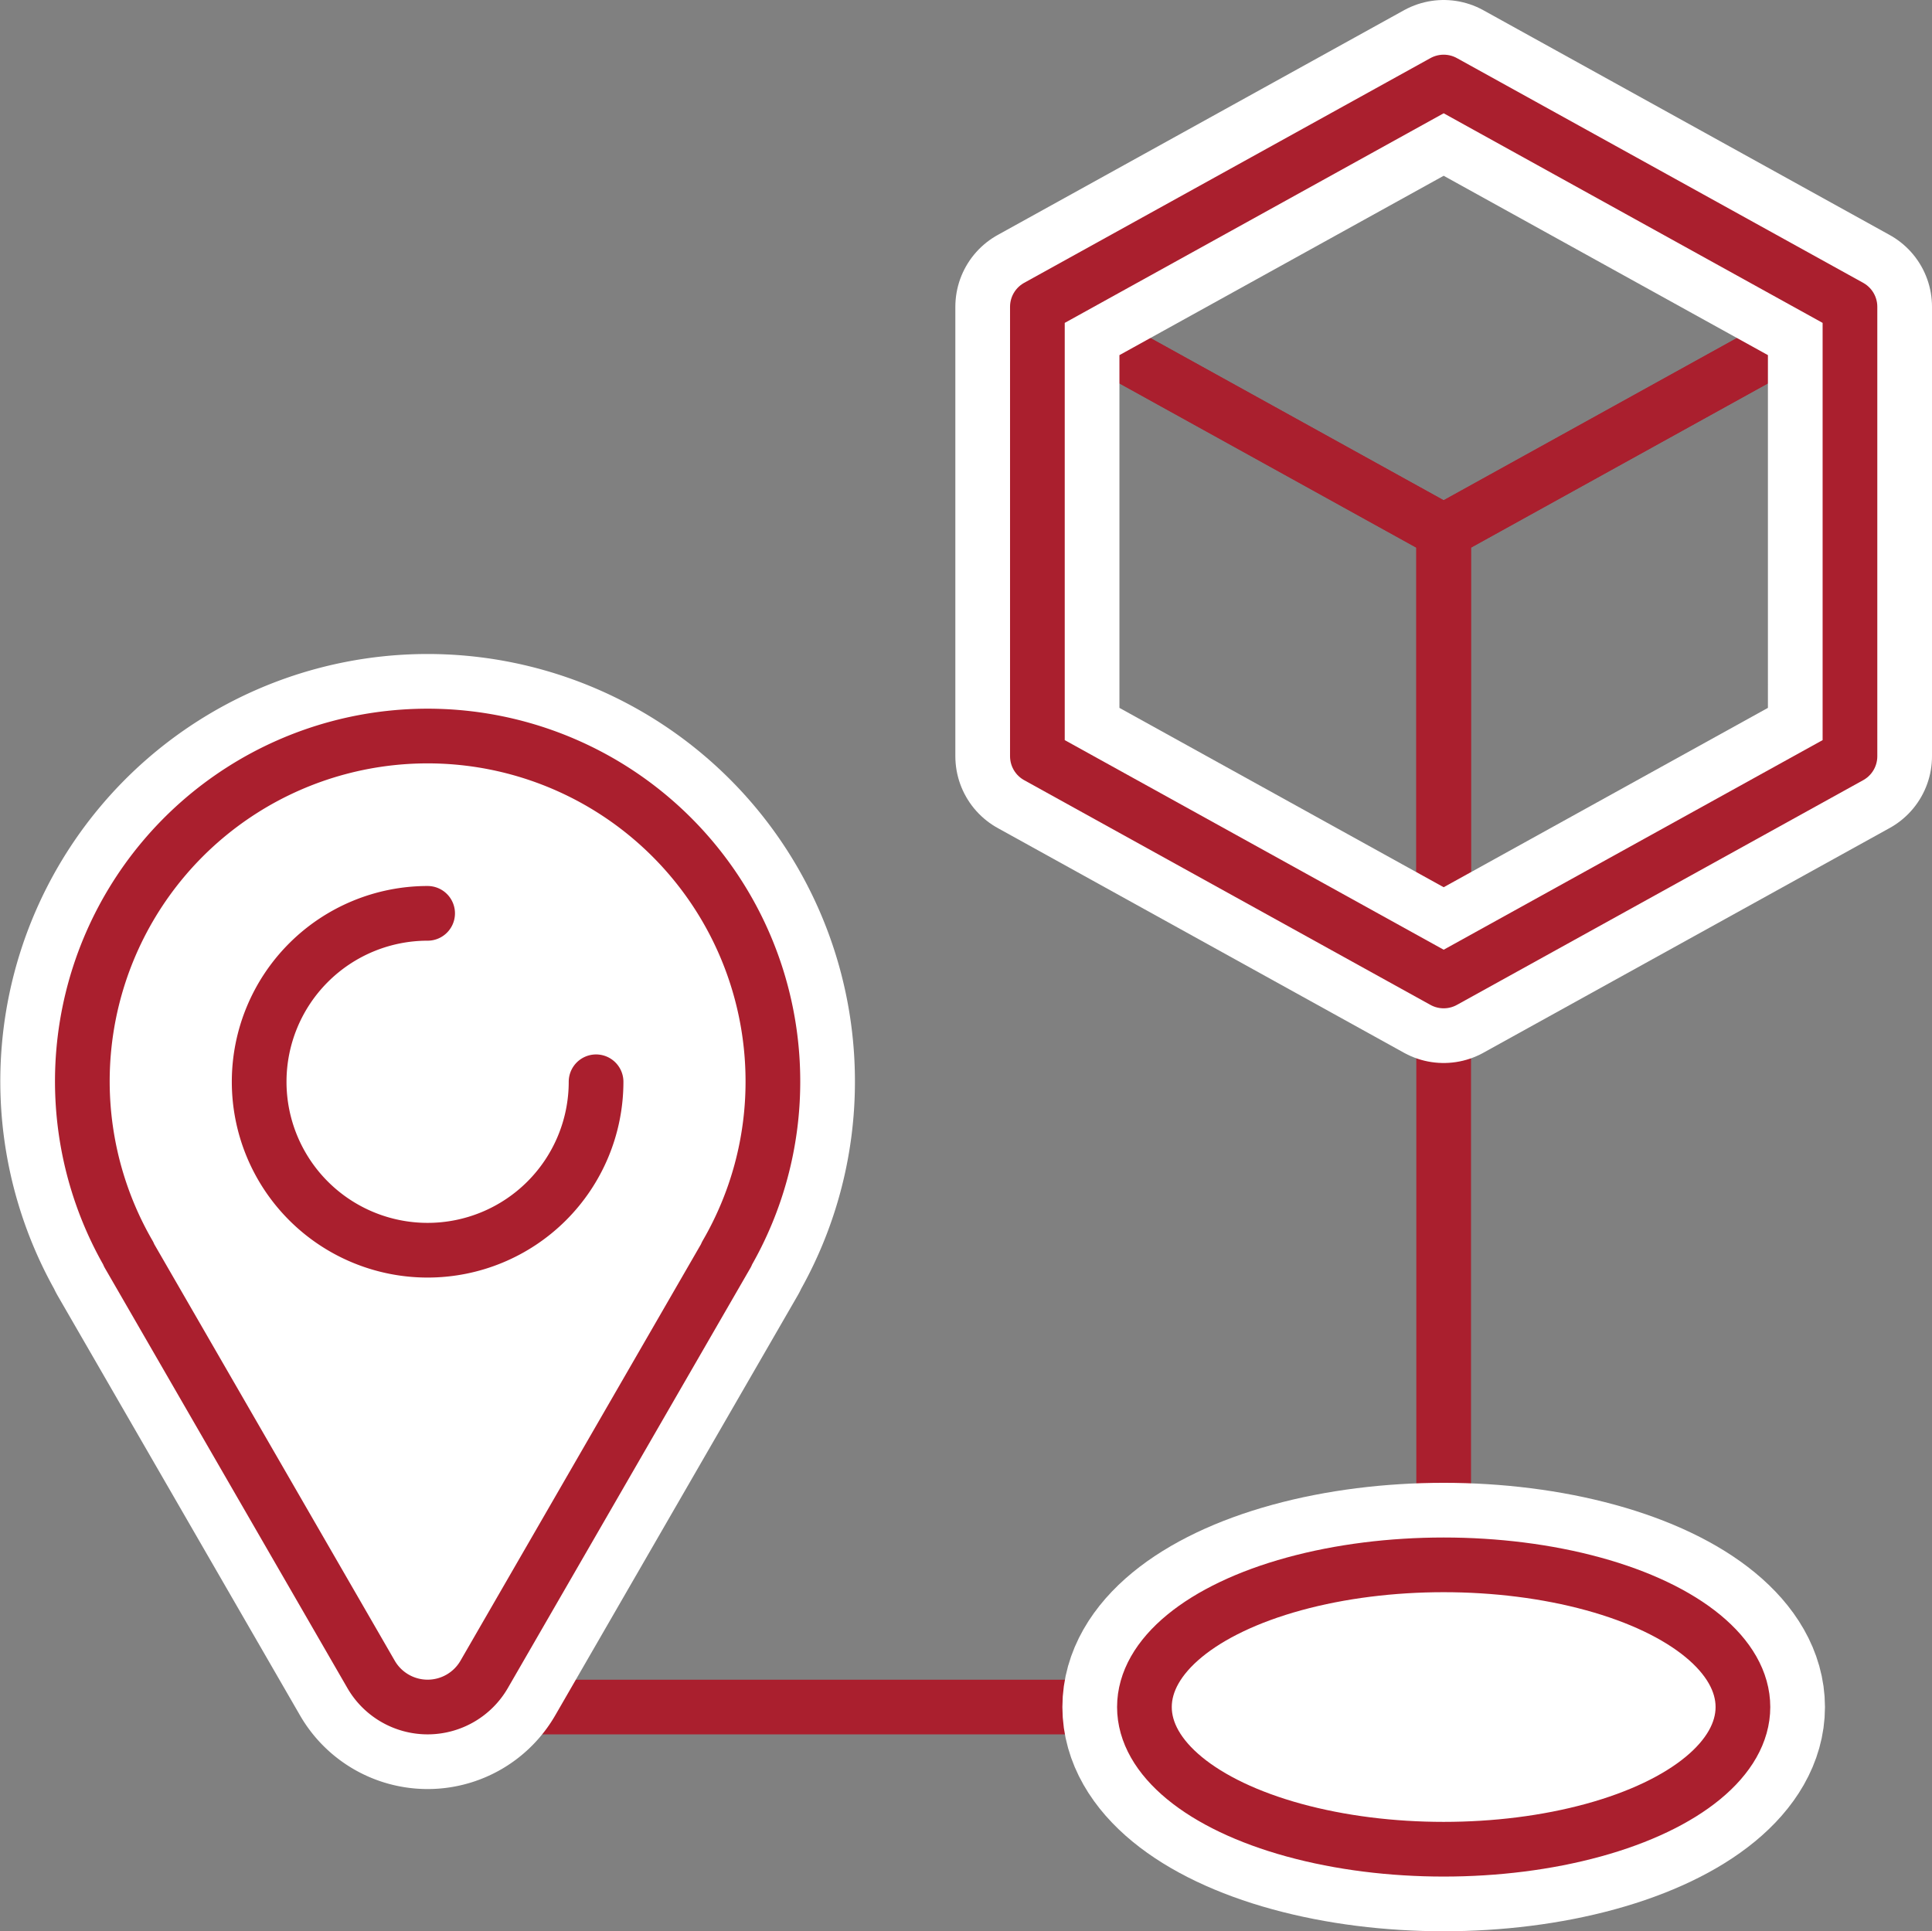
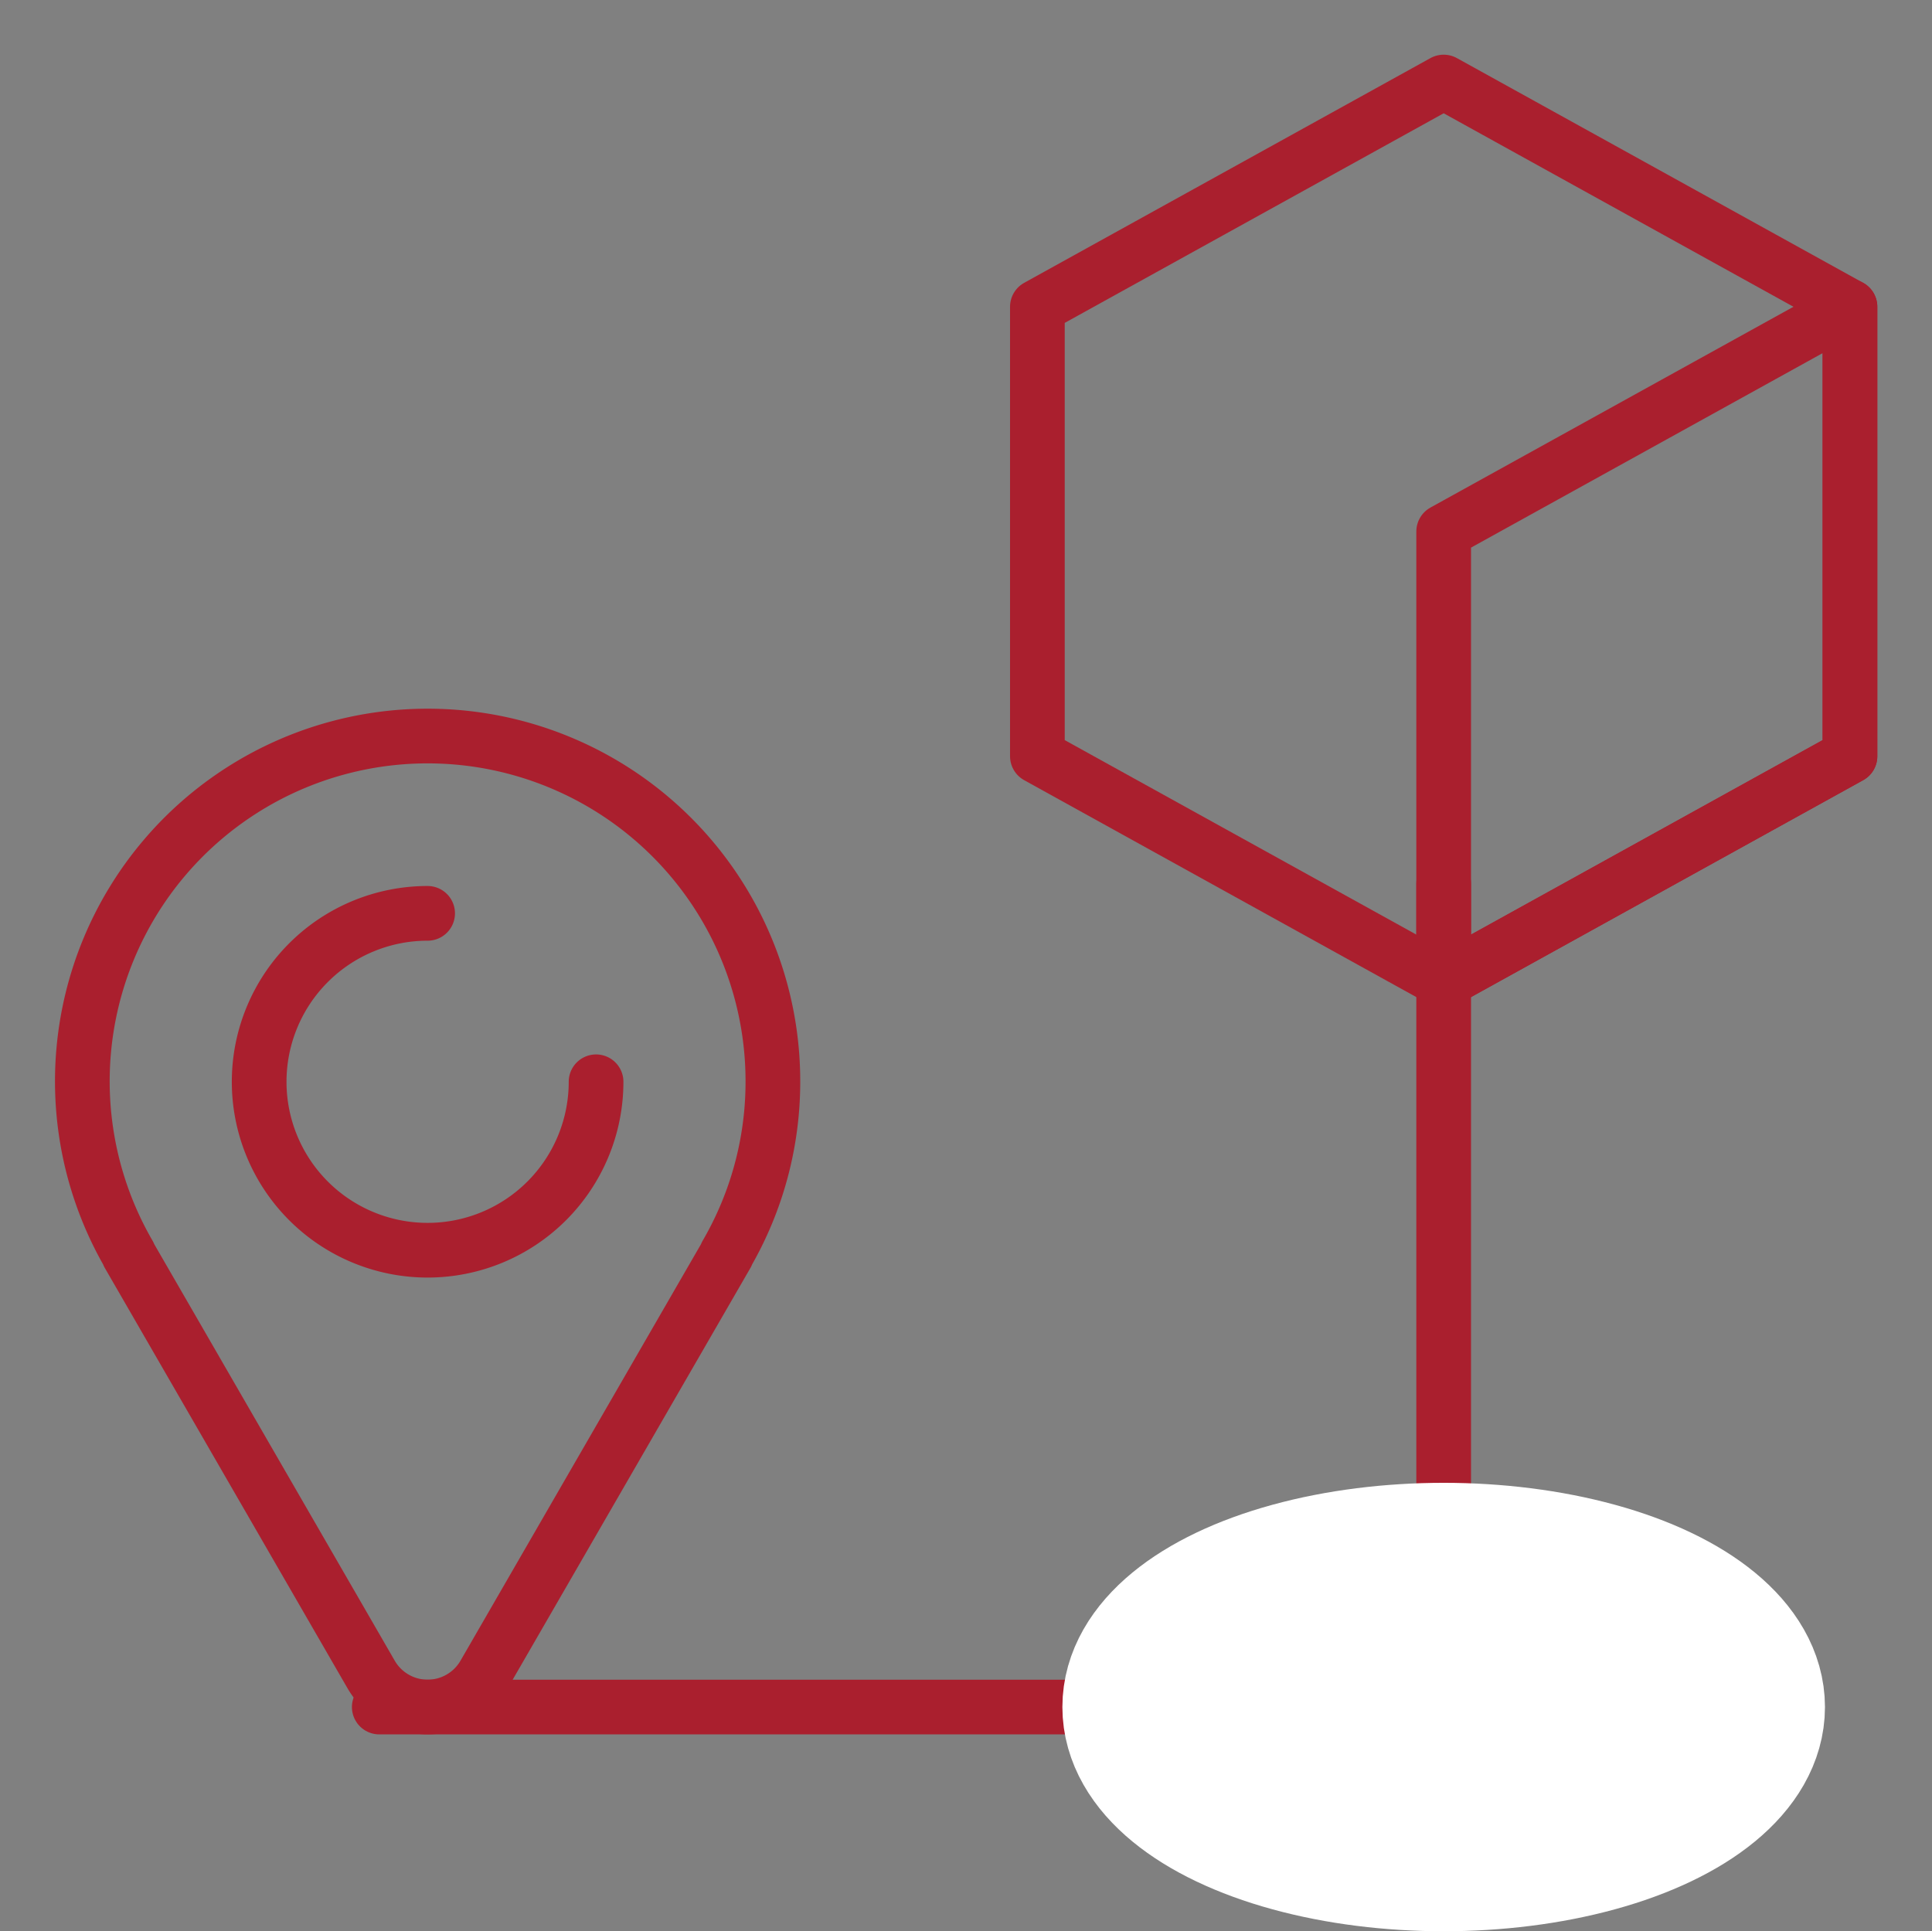
<svg xmlns="http://www.w3.org/2000/svg" width="70.649" height="70.63" viewBox="0 0 70.649 70.63">
  <rect x="0" y="0" width="70.649" height="70.63" fill="#808080" stroke="none" />
  <g id="retail-routing-icon" transform="translate(-155.13 -688.716)">
    <line id="Line_96" data-name="Line 96" x2="27.98" transform="translate(168.999 751.146)" fill="none" stroke="#aa1f2e" stroke-linecap="round" stroke-linejoin="round" stroke-width="2" />
    <line id="Line_97" data-name="Line 97" y2="26.595" transform="translate(207.922 721.036)" fill="none" stroke="#aa1f2e" stroke-linecap="round" stroke-linejoin="round" stroke-width="2" />
    <g id="Group_2278" data-name="Group 2278">
      <g id="Group_2277" data-name="Group 2277">
-         <path id="Path_12849" data-name="Path 12849" d="M193.064,699.935l14.857,8.219,14.857-8.219-14.857-8.219Z" fill="none" stroke="#aa1f2e" stroke-linecap="round" stroke-linejoin="round" stroke-width="2" />
        <path id="Path_12850" data-name="Path 12850" d="M222.779,699.935v16.438l-14.857,8.219V708.154Z" fill="none" stroke="#aa1f2e" stroke-linecap="round" stroke-linejoin="round" stroke-width="2" />
-         <path id="Path_12851" data-name="Path 12851" d="M193.064,699.935l14.857,8.219v16.438l-14.857-8.219Z" fill="none" stroke="#aa1f2e" stroke-linecap="round" stroke-linejoin="round" stroke-width="2" />
      </g>
-       <path id="Path_12852" data-name="Path 12852" d="M207.922,691.716l-14.857,8.219v16.438l14.857,8.219,14.857-8.219V699.935Z" fill="none" stroke="#fff" stroke-linecap="round" stroke-linejoin="round" stroke-width="6" />
      <path id="Path_12853" data-name="Path 12853" d="M207.922,691.716l-14.857,8.219v16.438l14.857,8.219,14.857-8.219V699.935Z" fill="none" stroke="#aa1f2e" stroke-linecap="round" stroke-linejoin="round" stroke-width="2" />
    </g>
    <g id="Group_2283" data-name="Group 2283">
      <g id="Group_2282" data-name="Group 2282">
        <g id="Group_2281" data-name="Group 2281">
          <g id="Group_2280" data-name="Group 2280">
            <g id="Group_2279" data-name="Group 2279">
-               <path id="Path_12854" data-name="Path 12854" d="M183.393,728.279a12.626,12.626,0,1,0-23.552,6.309l-.009.005,8.868,15.36a2.388,2.388,0,0,0,4.134,0l8.868-15.36-.009-.005A12.553,12.553,0,0,0,183.393,728.279Z" fill="#fff" stroke="#fff" stroke-linecap="round" stroke-linejoin="round" stroke-width="6" />
              <path id="Path_12855" data-name="Path 12855" d="M183.393,728.279a12.626,12.626,0,1,0-23.552,6.309l-.009.005,8.868,15.36a2.388,2.388,0,0,0,4.134,0l8.868-15.36-.009-.005A12.553,12.553,0,0,0,183.393,728.279Z" fill="none" stroke="#aa1f2e" stroke-linecap="round" stroke-linejoin="round" stroke-width="2" />
              <path id="Path_12856" data-name="Path 12856" d="M176.927,728.279a6.16,6.16,0,1,1-6.16-6.16" fill="none" stroke="#aa1f2e" stroke-linecap="round" stroke-linejoin="round" stroke-width="2" />
            </g>
          </g>
        </g>
      </g>
    </g>
    <ellipse id="Ellipse_22" data-name="Ellipse 22" cx="10.943" cy="5.2" rx="10.943" ry="5.2" transform="translate(196.979 745.946)" fill="#fff" stroke="#fff" stroke-linecap="round" stroke-linejoin="round" stroke-width="6" />
-     <ellipse id="Ellipse_23" data-name="Ellipse 23" cx="10.943" cy="5.2" rx="10.943" ry="5.2" transform="translate(196.979 745.946)" fill="none" stroke="#aa1f2e" stroke-linecap="round" stroke-linejoin="round" stroke-width="2" />
  </g>
</svg>